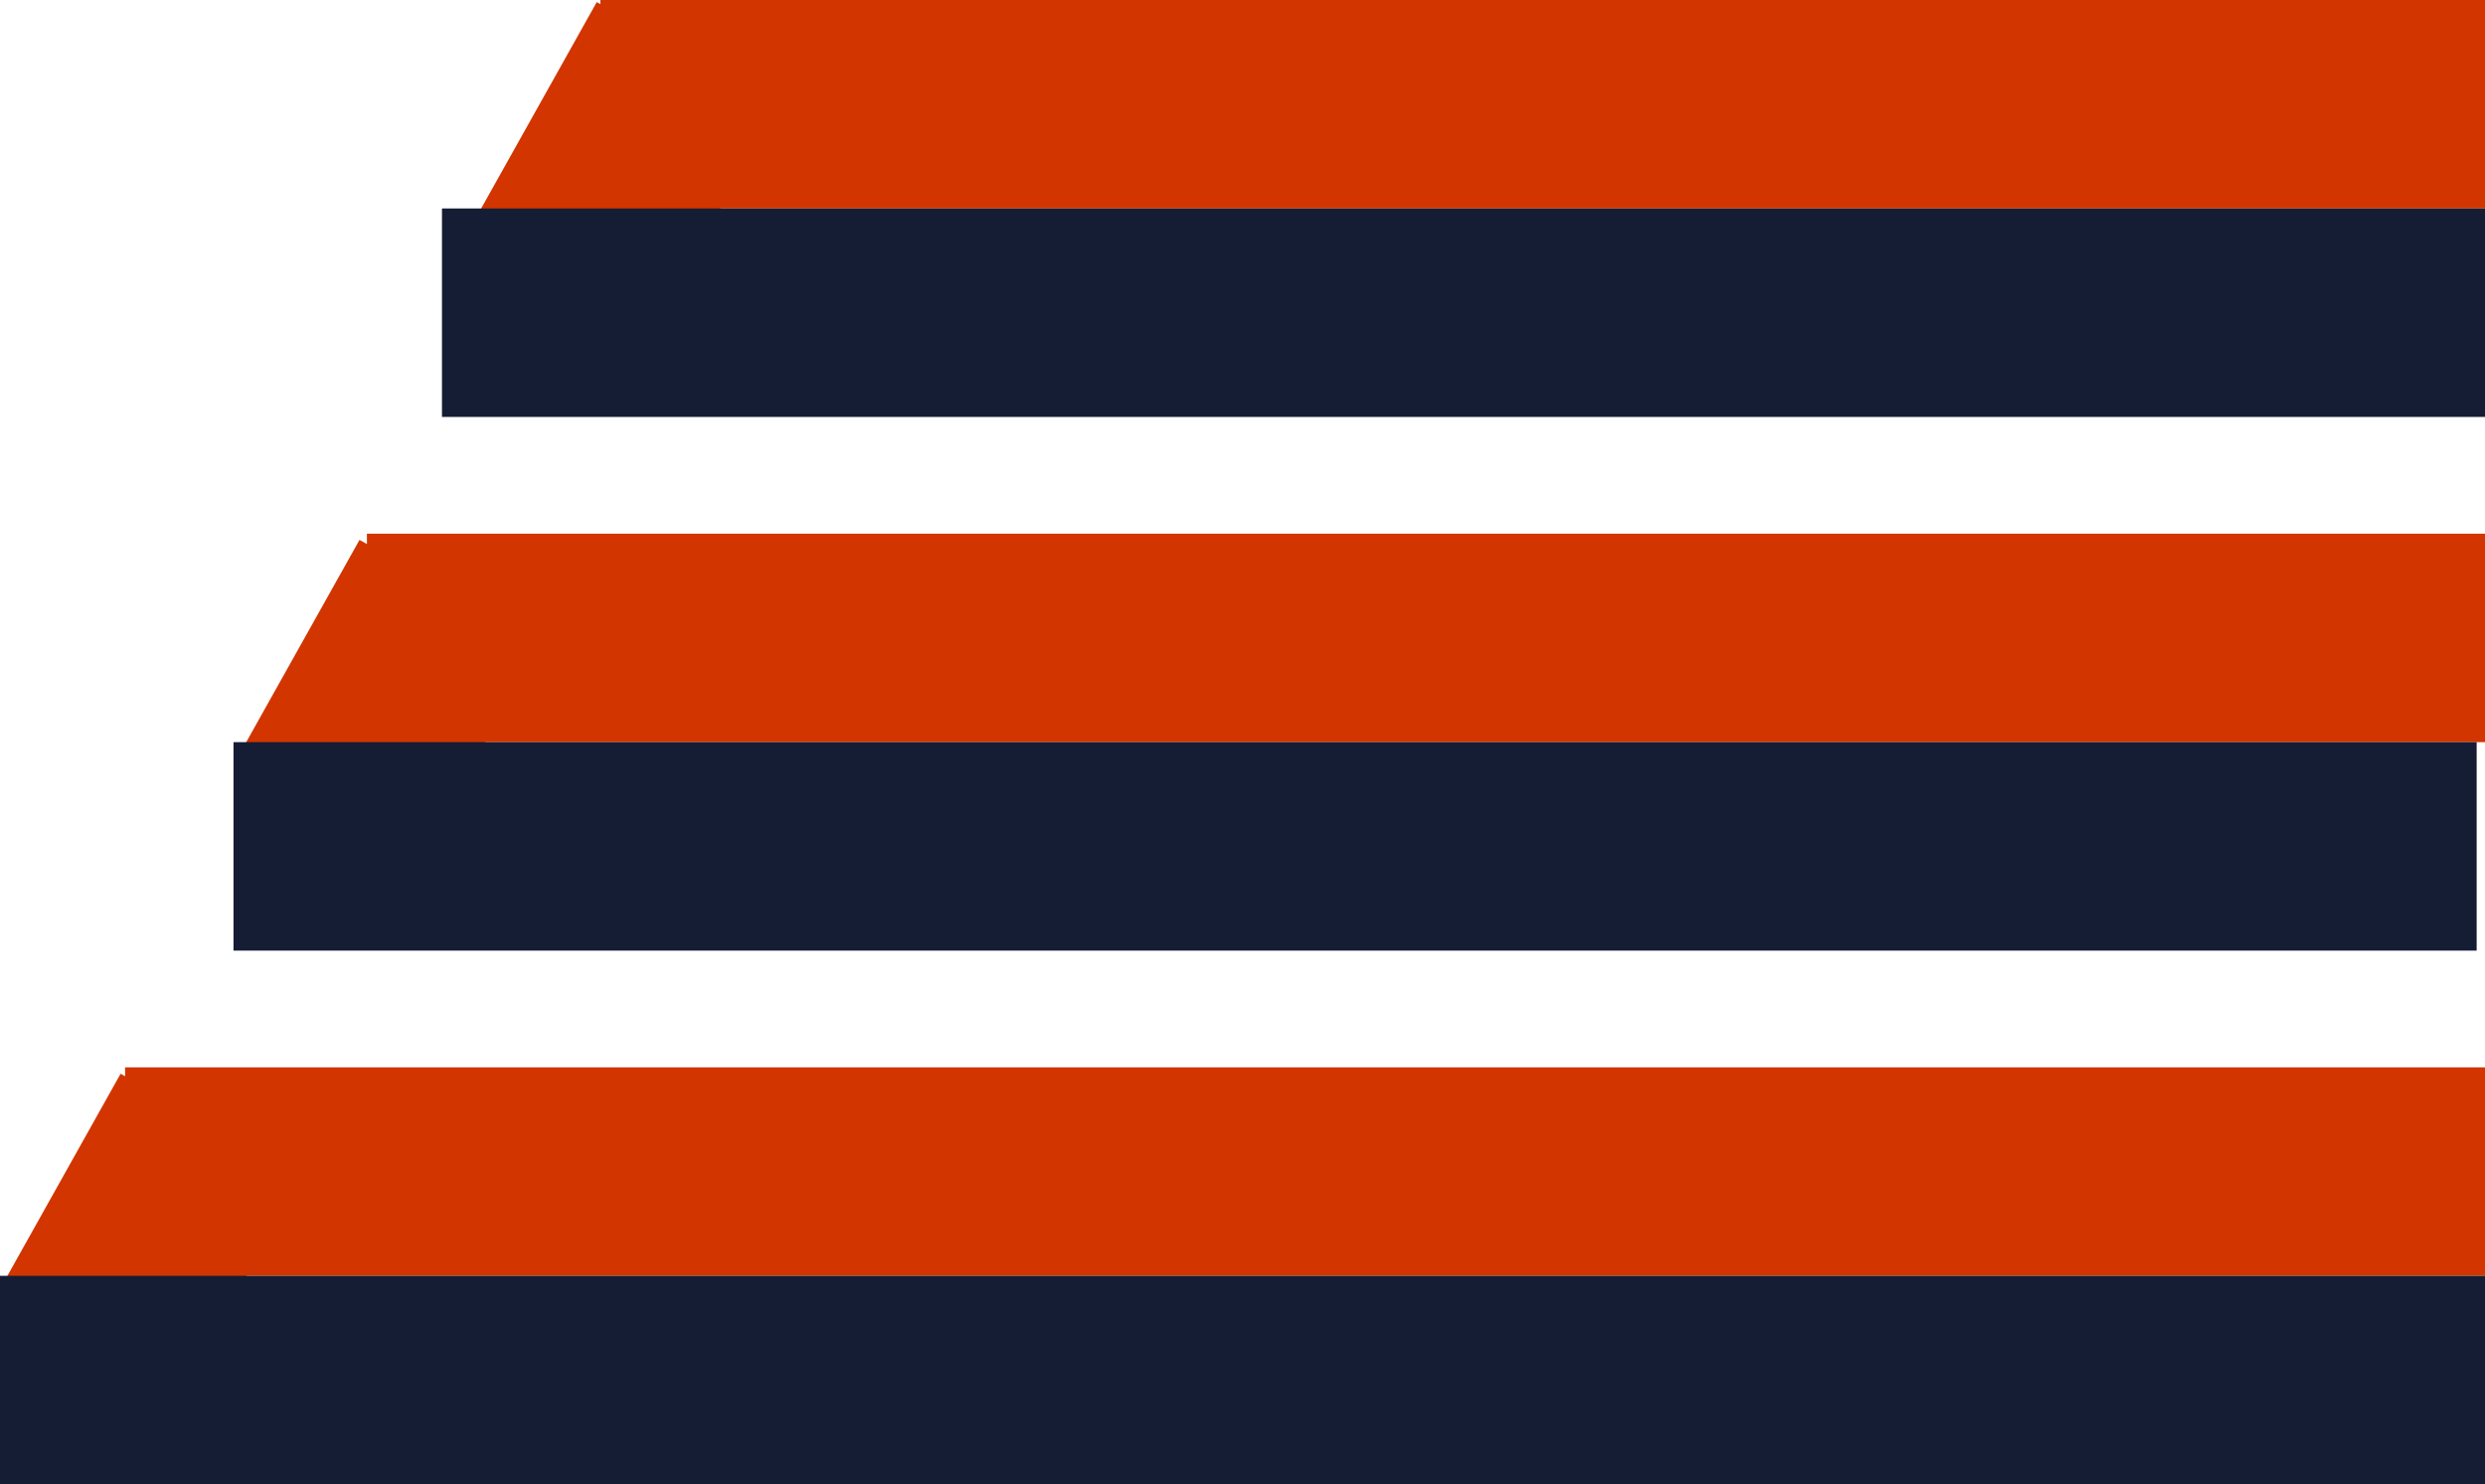
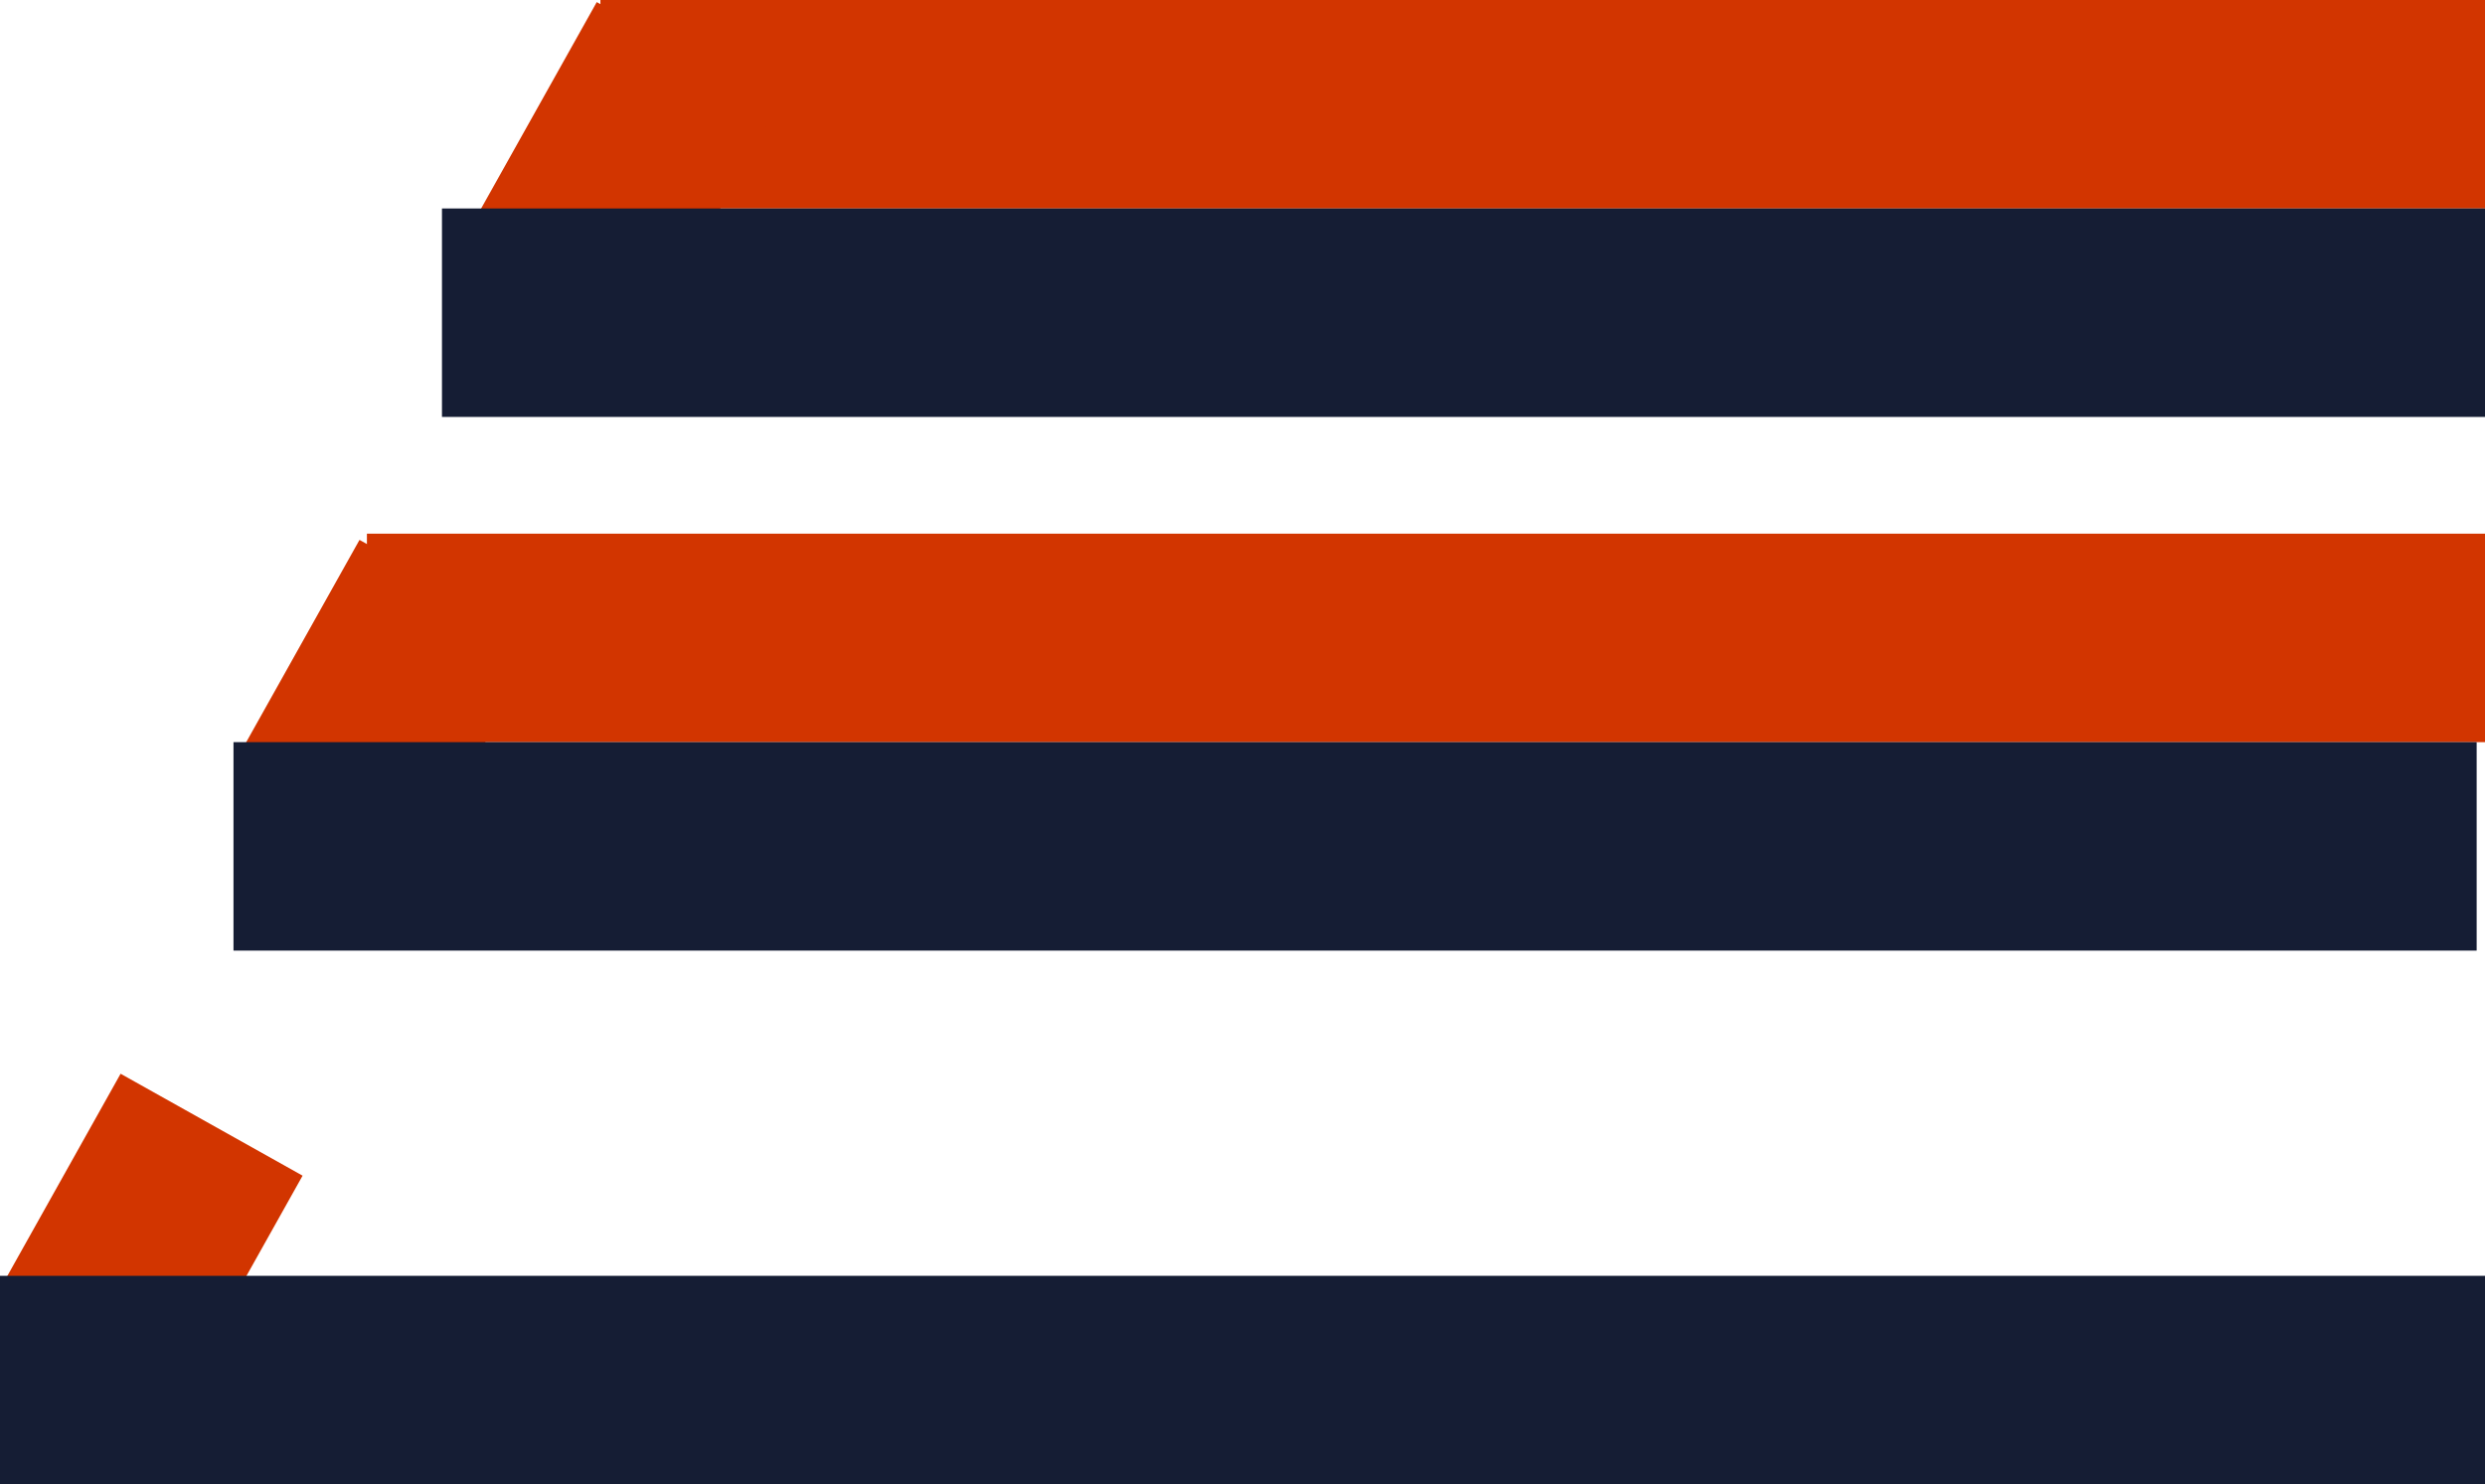
<svg xmlns="http://www.w3.org/2000/svg" version="1.1" id="Livello_1" x="0px" y="0px" viewBox="0 0 29.8 17.8" style="enable-background:new 0 0 29.8 17.8;" xml:space="preserve">
  <style type="text/css">
	.st0{fill:#D23500;}
	.st1{fill:#151D34;}
</style>
  <rect x="4.4" y="6.4" class="st0" width="25.4" height="2.5" />
  <rect x="3.1" y="7.1" transform="matrix(0.489 -0.873 0.873 0.489 -4.87 8.328)" class="st0" width="3" height="2.5" />
  <rect x="2.8" y="8.9" class="st1" width="26.9" height="2.5" />
-   <rect x="1.5" y="12.8" class="st0" width="28.3" height="2.5" />
  <rect x="0.3" y="13.5" transform="matrix(0.489 -0.873 0.873 0.489 -11.953 9.156)" class="st0" width="3" height="2.5" />
  <rect x="0" y="15.3" class="st1" width="29.8" height="2.5" />
  <rect x="7.2" class="st0" width="22.6" height="2.5" />
  <rect x="6" y="0.7" transform="matrix(0.489 -0.873 0.873 0.489 2.144 7.54)" class="st0" width="3" height="2.5" />
  <rect x="5.3" y="2.5" class="st1" width="24.5" height="2.5" />
</svg>